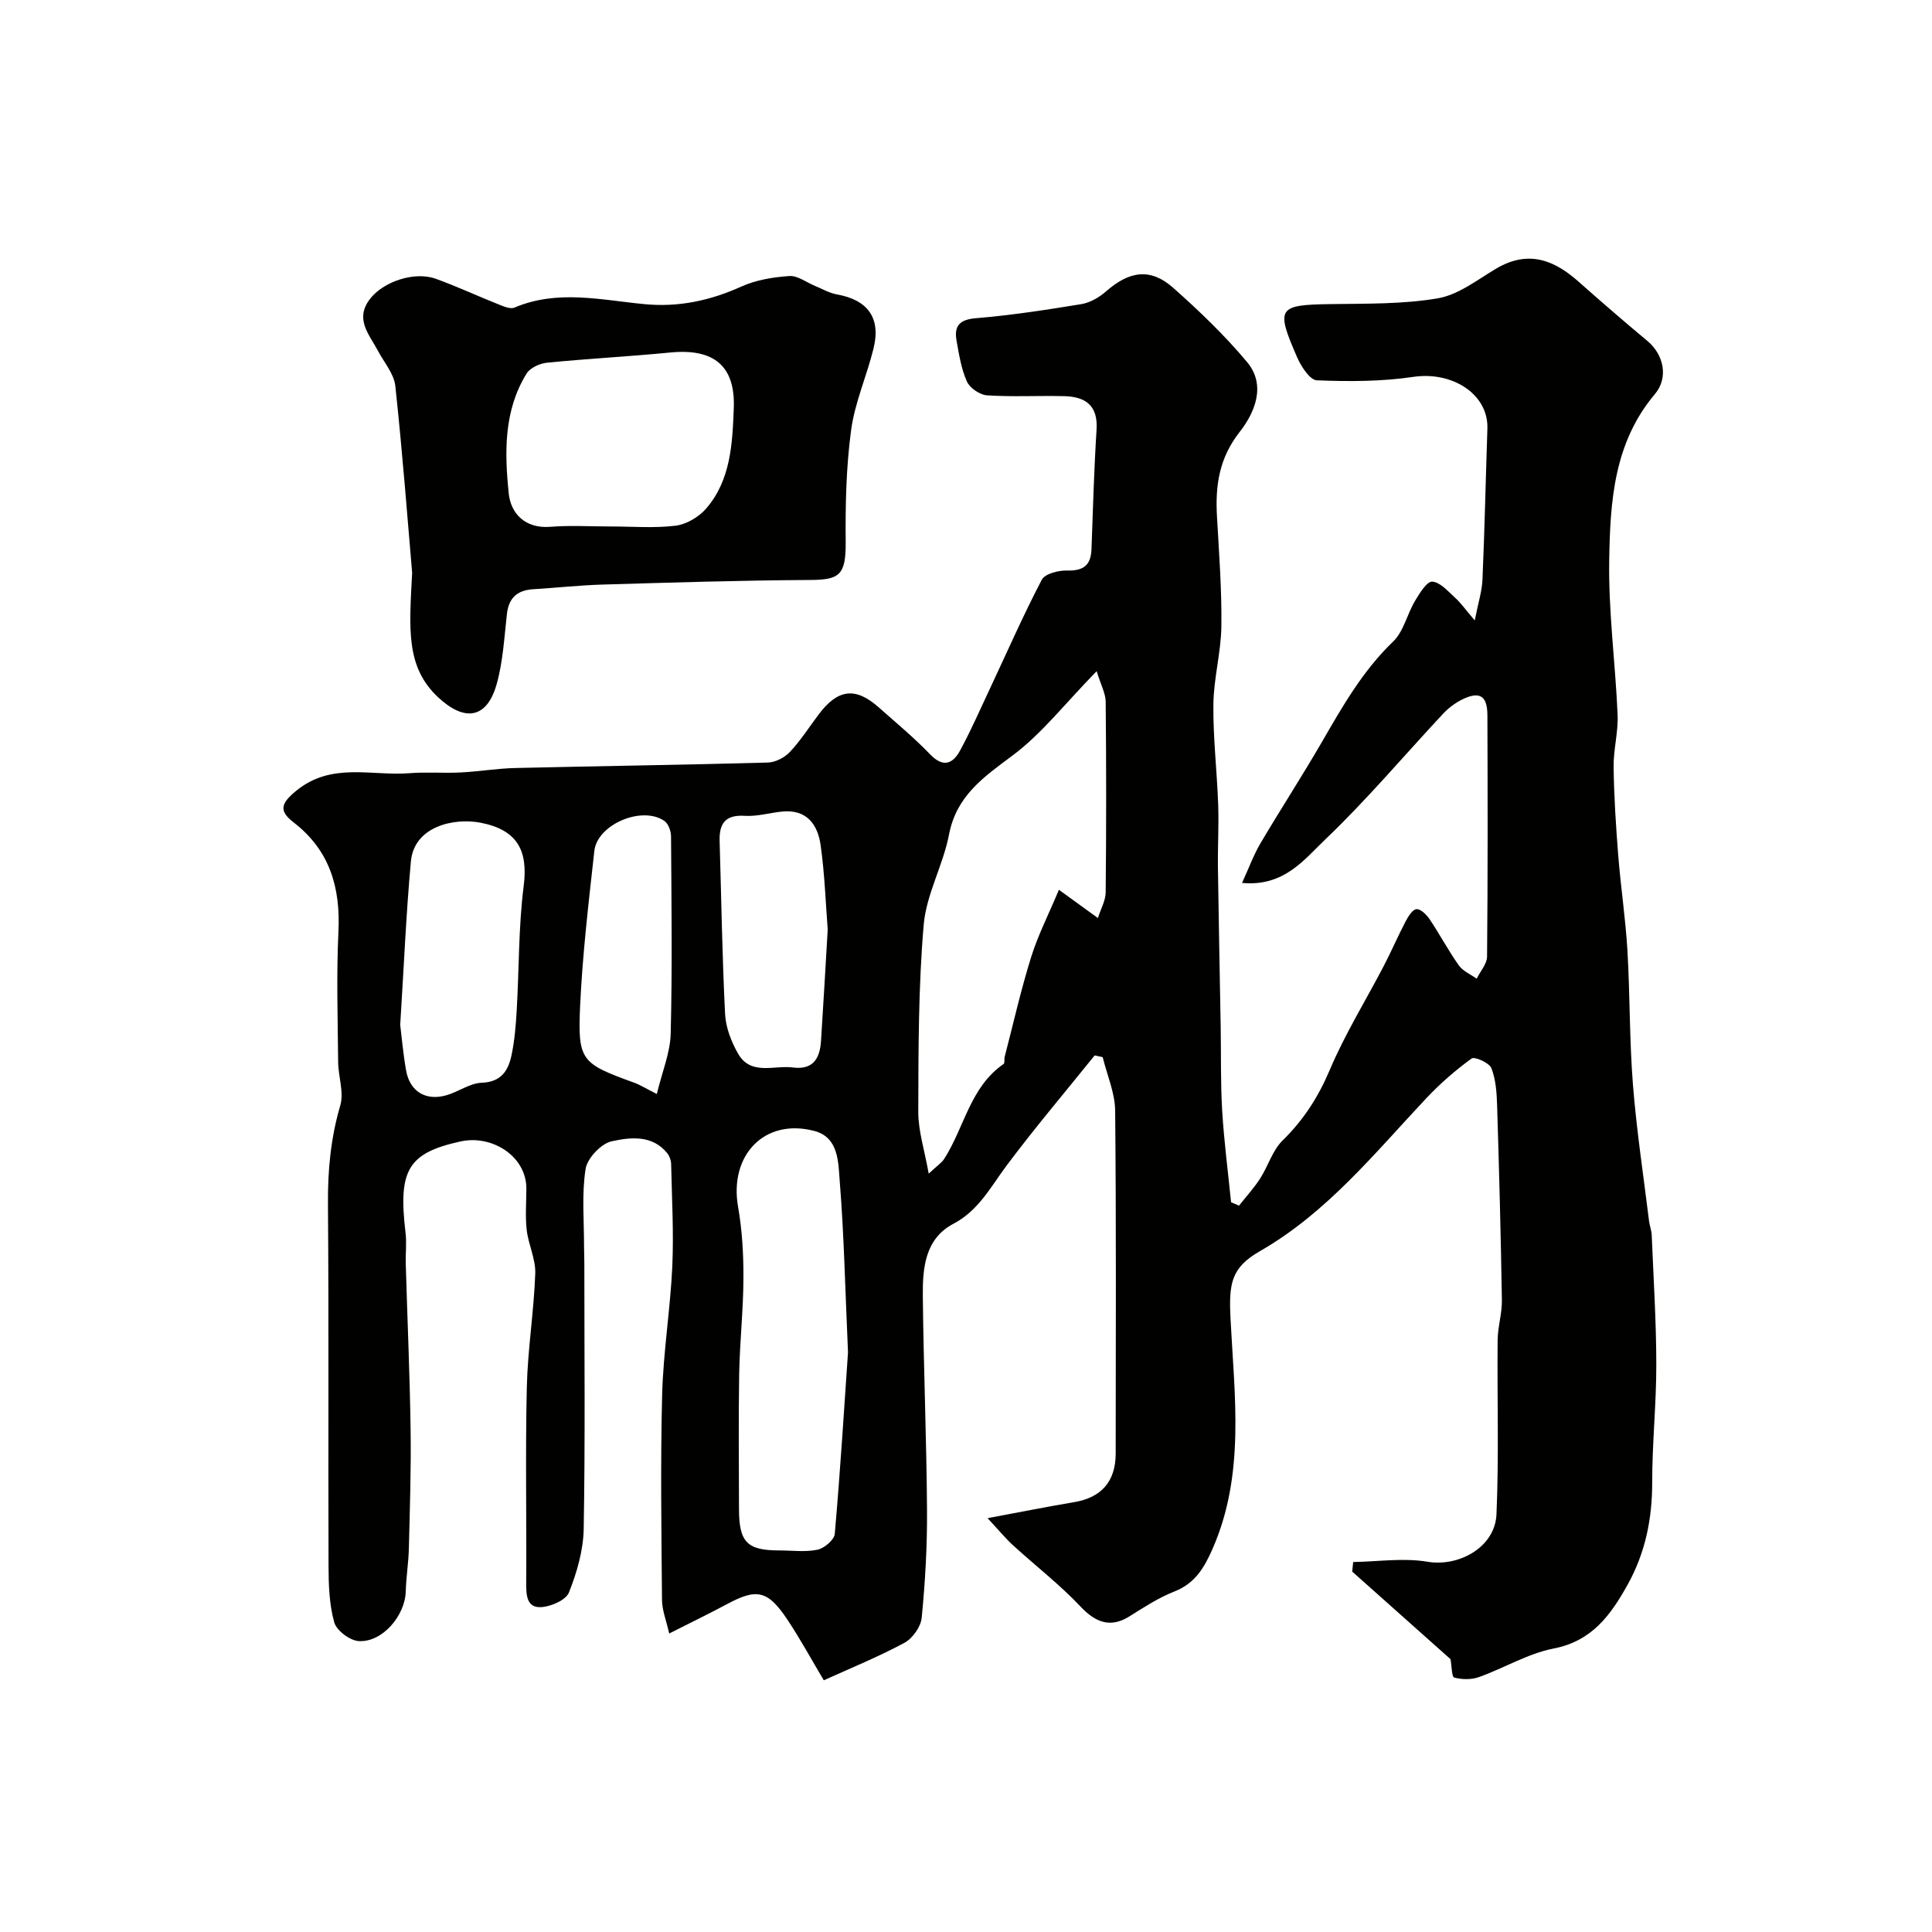
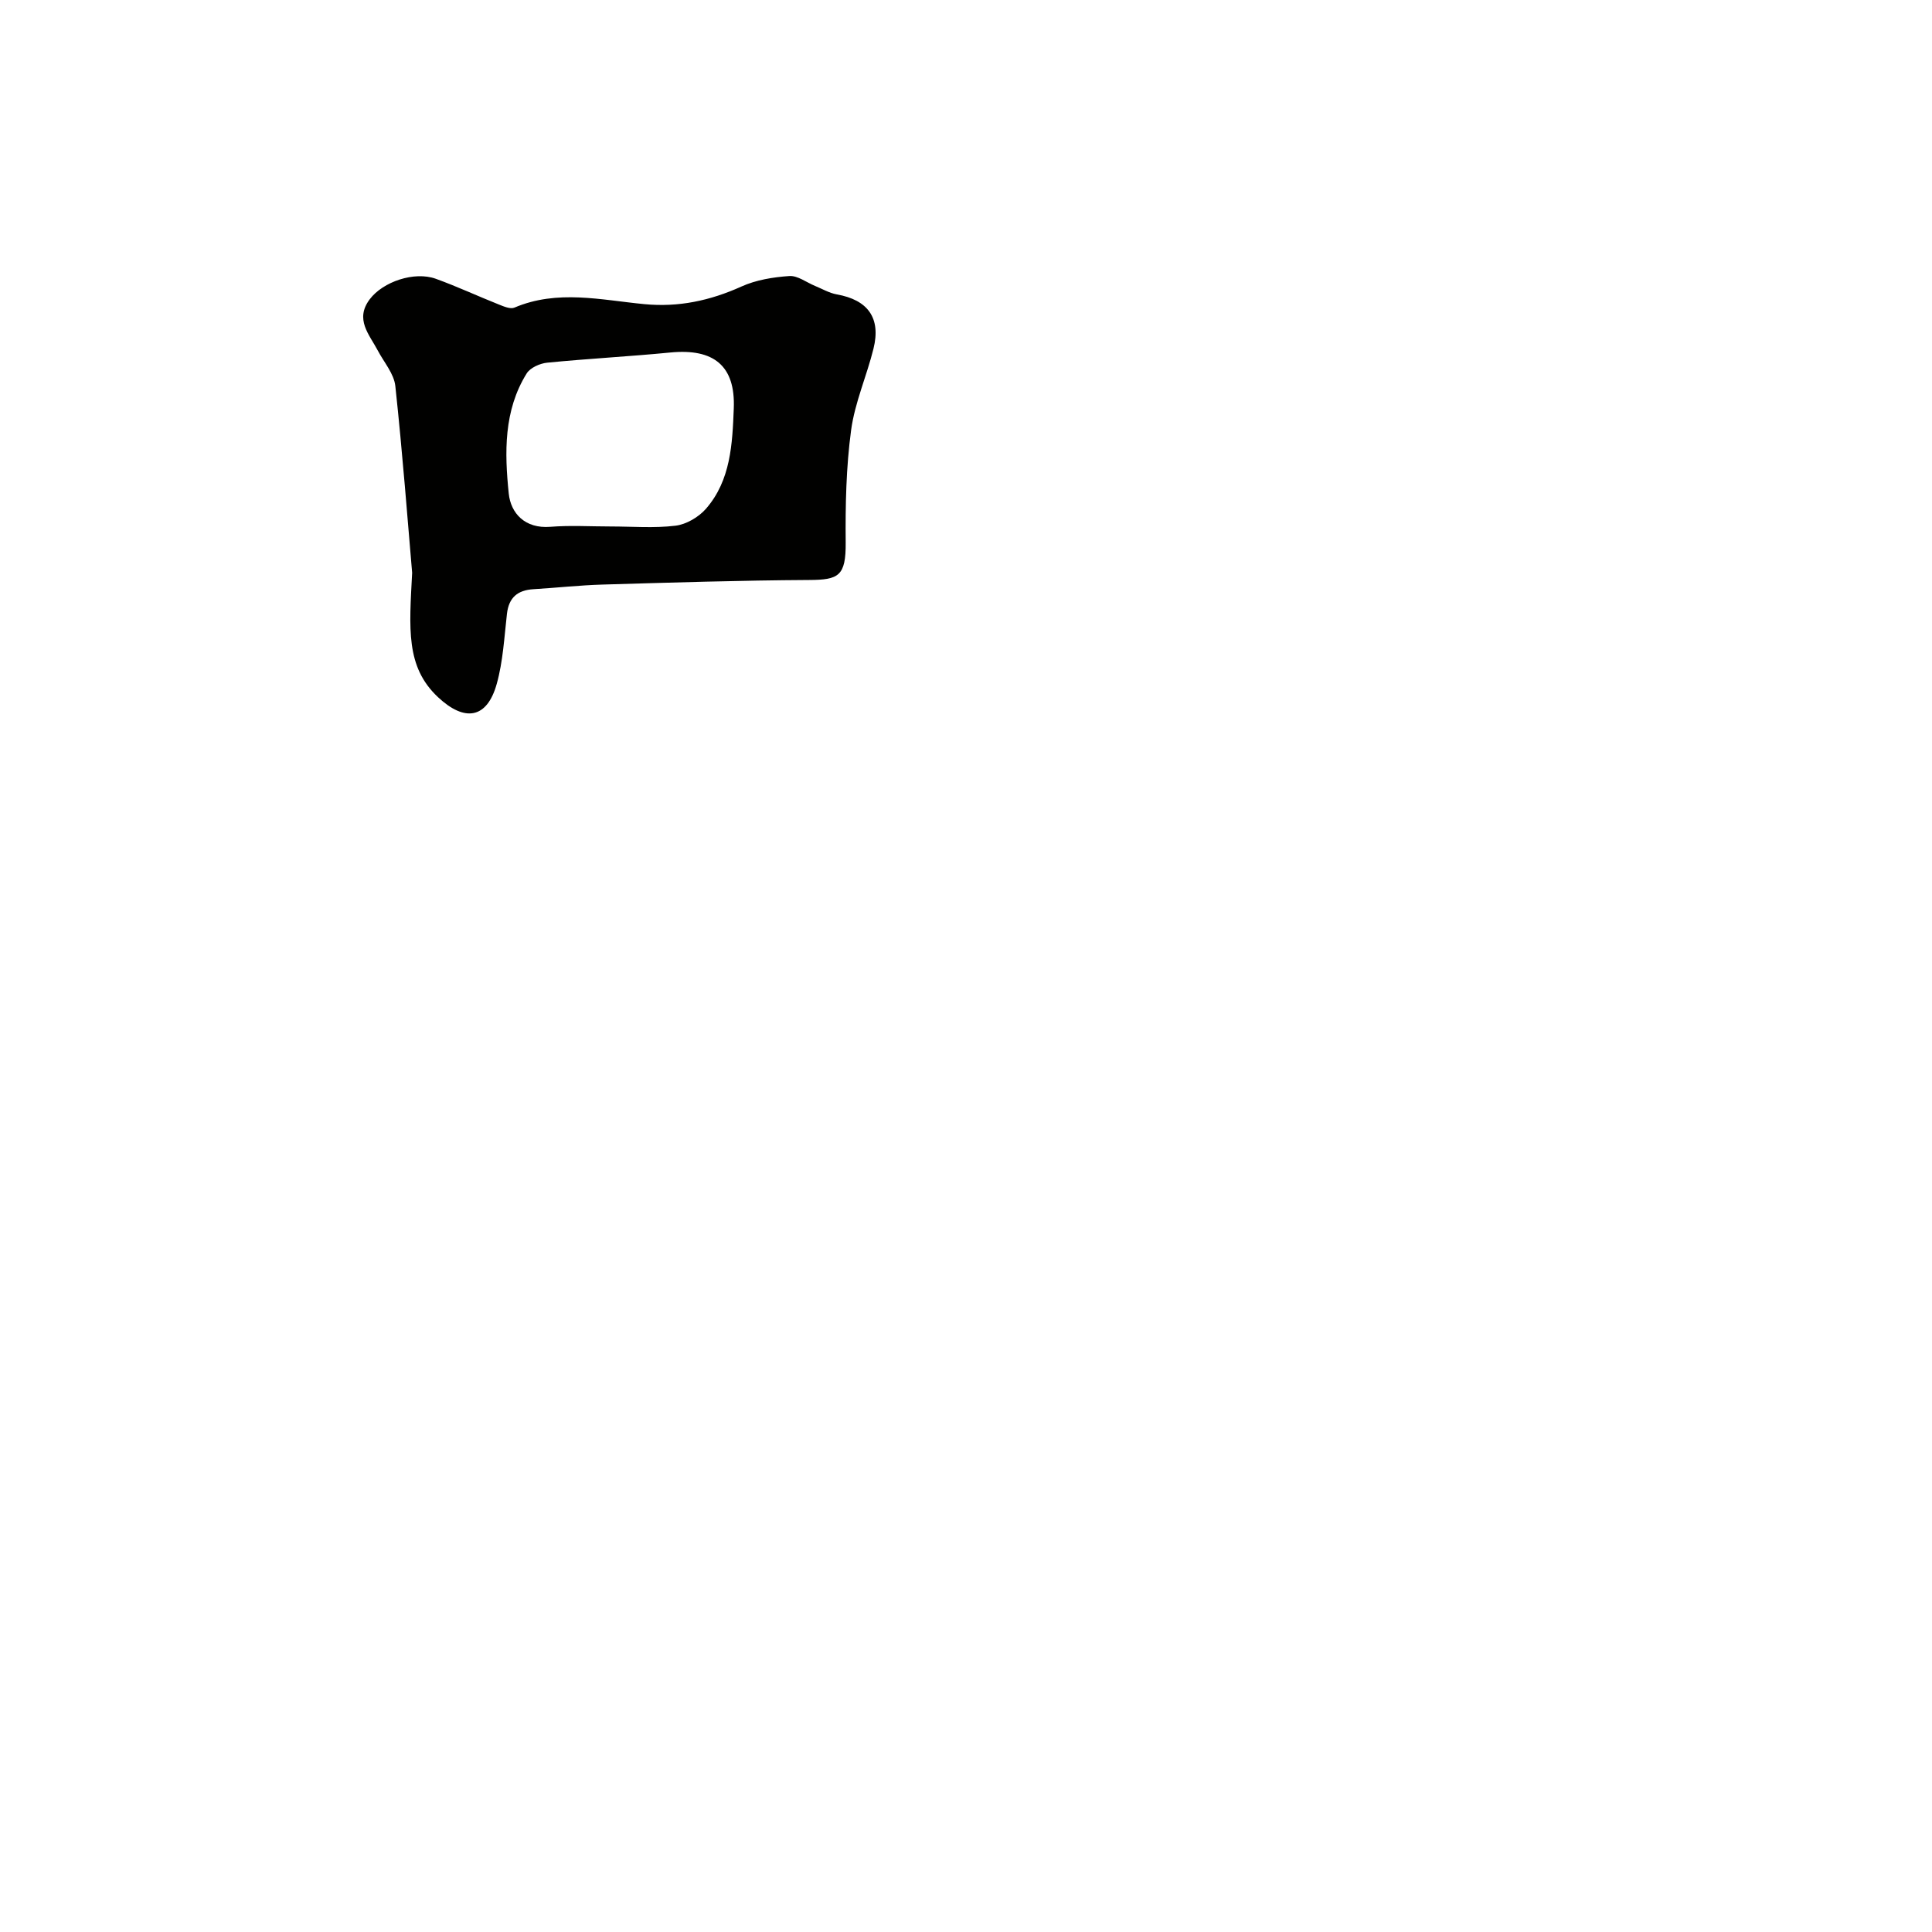
<svg xmlns="http://www.w3.org/2000/svg" enable-background="new 0 0 400 400" viewBox="0 0 400 400">
  <g fill="#010100">
-     <path d="m280.16 323.4c5.13-.08 10.39-.9 15.37-.06 6.49 1.1 14-2.97 14.3-9.82.52-12.01.12-24.05.24-36.08.03-2.77.93-5.53.88-8.29-.22-13.44-.57-26.87-.99-40.3-.08-2.6-.26-5.34-1.19-7.71-.43-1.1-3.47-2.44-4.09-1.99-3.35 2.43-6.52 5.2-9.37 8.22-10.73 11.41-20.59 23.72-34.49 31.69-5.98 3.43-6.42 6.74-6.05 14.03.81 15.98 3.06 32.18-3.75 47.64-1.71 3.88-3.62 7.11-7.89 8.78-3.28 1.28-6.31 3.28-9.32 5.16-3.82 2.38-6.89 1.35-10.08-2.03-4.32-4.58-9.36-8.47-14.02-12.73-1.5-1.37-2.79-2.95-5.24-5.59 6.93-1.29 12.39-2.39 17.89-3.31 5.65-.94 8.62-4.25 8.63-10.07.02-23.66.12-47.33-.11-70.99-.04-3.7-1.68-7.39-2.58-11.08-.55-.12-1.11-.24-1.66-.36-6.11 7.59-12.42 15.03-18.25 22.83-3.3 4.42-5.75 9.27-11.03 12.05-5.86 3.09-6.36 9.19-6.3 14.95.15 14.77.77 29.53.87 44.3.05 7.43-.38 14.89-1.1 22.29-.18 1.87-1.89 4.29-3.58 5.2-5.4 2.91-11.11 5.22-16.69 7.76-2.53-4.25-4.85-8.52-7.53-12.55-4.06-6.09-6.33-6.54-12.46-3.25-3.71 1.99-7.5 3.82-12.02 6.11-.59-2.65-1.47-4.8-1.49-6.95-.12-14.16-.33-28.34.03-42.49.23-8.85 1.69-17.67 2.1-26.52.32-7.07-.09-14.18-.24-21.26-.02-.75-.33-1.64-.8-2.22-3.12-3.86-7.67-3.3-11.5-2.47-2.19.47-5.06 3.51-5.41 5.73-.82 5.23-.31 10.67-.32 16.02 0 1.17.06 2.33.06 3.5 0 18.33.19 36.66-.13 54.99-.08 4.43-1.4 9.01-3.05 13.16-.63 1.59-3.72 2.94-5.76 3.05-3.01.17-3.11-2.51-3.09-5 .08-13.5-.19-27 .12-40.49.18-7.87 1.47-15.71 1.75-23.58.11-2.97-1.42-5.97-1.77-9.01-.32-2.82-.08-5.7-.07-8.55.02-6.76-7.15-11.21-13.61-9.79-10.96 2.4-12.95 5.97-11.41 18.87.26 2.16-.02 4.37.05 6.56.33 11.43.84 22.86 1 34.3.12 8.18-.16 16.36-.36 24.54-.07 2.96-.56 5.9-.64 8.86-.13 5.06-4.85 10.62-9.74 10.32-1.83-.11-4.59-2.18-5.07-3.88-1.04-3.73-1.17-7.79-1.18-11.71-.09-25 .07-49.99-.12-74.99-.05-6.94.58-13.61 2.55-20.31.8-2.72-.41-5.98-.44-9-.08-9-.37-18.01.06-26.99.44-9.15-1.8-16.85-9.28-22.62-3.13-2.42-2.64-3.95.58-6.58 7.31-5.96 15.57-2.98 23.43-3.61 3.51-.28 7.05.03 10.57-.15 3.77-.19 7.52-.83 11.29-.92 17.43-.41 34.87-.65 52.29-1.13 1.57-.04 3.48-1.02 4.57-2.18 2.23-2.36 4-5.15 5.96-7.76 3.98-5.31 7.64-5.76 12.46-1.48 3.58 3.18 7.29 6.24 10.6 9.69 2.75 2.87 4.74 1.99 6.25-.79 2.26-4.16 4.15-8.52 6.17-12.8 3.54-7.53 6.88-15.17 10.73-22.53.65-1.25 3.46-1.96 5.25-1.91 3.34.09 4.92-1.07 5.04-4.4.3-8.26.53-16.54 1.05-24.79.32-5.01-2.32-6.8-6.69-6.91-5.33-.13-10.68.18-15.99-.17-1.49-.1-3.56-1.51-4.16-2.86-1.18-2.63-1.64-5.61-2.15-8.49-.53-3.03.62-4.34 4.02-4.62 7.3-.61 14.56-1.72 21.8-2.91 1.81-.3 3.71-1.39 5.12-2.63 4.87-4.27 9.23-4.91 13.93-.74 5.4 4.79 10.67 9.84 15.29 15.37 4.04 4.83 1.52 10.56-1.52 14.43-4.29 5.46-5.08 11.13-4.72 17.51.43 7.6 1.01 15.2.91 22.8-.07 5.37-1.59 10.72-1.65 16.08-.08 6.91.74 13.82.99 20.74.16 4.38-.11 8.78-.05 13.17.15 10.94.38 21.88.57 32.82.1 5.82-.04 11.65.31 17.45.38 6.33 1.21 12.63 1.84 18.94.55.23 1.1.47 1.65.7 1.47-1.86 3.08-3.62 4.36-5.6 1.66-2.57 2.55-5.82 4.65-7.88 4.32-4.23 7.37-8.95 9.75-14.56 3.15-7.45 7.46-14.4 11.21-21.59 1.57-3.02 2.91-6.15 4.49-9.16.54-1.04 1.44-2.52 2.28-2.59.86-.07 2.1 1.16 2.74 2.12 2.09 3.12 3.85 6.46 6.02 9.52.85 1.19 2.44 1.86 3.7 2.76.75-1.53 2.14-3.06 2.15-4.6.16-16.66.13-33.33.07-49.99-.02-4.04-1.65-5-5.28-3.19-1.43.72-2.8 1.75-3.9 2.93-8.12 8.69-15.8 17.83-24.39 26.02-4.33 4.12-8.52 9.82-17.23 9 1.45-3.16 2.41-5.82 3.82-8.21 4.14-7.01 8.59-13.85 12.67-20.89 4.29-7.41 8.47-14.8 14.78-20.86 2.19-2.1 2.9-5.67 4.54-8.42.94-1.58 2.47-4.08 3.58-4 1.67.12 3.29 2.05 4.77 3.38 1.13 1.02 2.02 2.31 4.02 4.65.72-3.66 1.5-6.04 1.6-8.45.45-10.41.67-20.84 1.02-31.26.23-7.14-7.25-11.91-15.35-10.71-6.56.97-13.32.98-19.96.71-1.45-.06-3.25-2.87-4.08-4.76-4.49-10.28-3.98-10.86 6.93-11.02 7.42-.11 14.95.04 22.21-1.2 4.24-.73 8.15-3.82 12.04-6.13 7.15-4.25 12.63-1.27 17.16 2.75 4.68 4.15 9.41 8.23 14.21 12.24 3.27 2.73 4.45 7.5 1.5 11-8.49 10.06-9.24 22.23-9.44 34.3-.18 10.68 1.28 21.38 1.74 32.08.15 3.58-.88 7.19-.83 10.79.08 6.12.48 12.24.96 18.35.52 6.54 1.51 13.05 1.9 19.6.54 9.25.41 18.56 1.14 27.79.75 9.46 2.18 18.86 3.34 28.29.12.97.51 1.92.55 2.88.37 8.95.94 17.91.95 26.86.01 8.11-.86 16.23-.85 24.34.01 7.55-1.42 14.61-5.1 21.21-3.49 6.26-7.34 11.65-15.31 13.2-5.33 1.04-10.25 4.05-15.45 5.91-1.56.56-3.52.53-5.12.1-.54-.14-.51-2.37-.78-3.81-6.57-5.85-13.46-11.99-20.35-18.13.07-.66.14-1.32.2-1.98zm-53.11-184.44c-6.6 6.75-11.38 12.97-17.44 17.48-5.99 4.47-11.59 8.32-13.13 16.36-1.21 6.33-4.7 12.35-5.24 18.67-1.1 12.85-1.09 25.81-1.12 38.73-.01 3.97 1.3 7.94 2.16 12.79 1.79-1.68 2.69-2.24 3.2-3.05 4.18-6.5 5.36-14.87 12.31-19.66.27-.19.09-.96.21-1.44 1.79-6.9 3.36-13.87 5.48-20.67 1.43-4.58 3.65-8.91 5.76-13.95 2.91 2.11 5.13 3.72 8.07 5.85.61-1.93 1.6-3.63 1.61-5.34.13-13.15.13-26.3 0-39.44-.01-1.71-.98-3.42-1.87-6.33zm-51.48 141.04c-.61-13.77-.84-24.55-1.7-35.27-.32-3.97-.14-9.25-5.31-10.59-10.28-2.68-17.62 5.04-15.75 15.71.85 4.84 1.13 9.84 1.11 14.76-.02 6.61-.76 13.22-.88 19.83-.16 9.32-.05 18.65-.04 27.98.01 6.87 1.67 8.57 8.3 8.58 2.67 0 5.41.38 7.96-.15 1.41-.3 3.47-2.05 3.57-3.28 1.18-13.49 2.01-27.01 2.74-37.57zm-92.71-67.8c.28 2.26.59 5.85 1.21 9.39.76 4.38 4.05 6.4 8.36 5.17 2.49-.71 4.84-2.5 7.3-2.59 4.12-.15 5.52-2.58 6.19-5.77.63-3.02.88-6.14 1.06-9.23.5-8.57.36-17.21 1.44-25.7.93-7.28-1.2-11.64-8.94-13.14-5.45-1.05-13.74.72-14.41 8.02-.99 10.8-1.44 21.65-2.21 33.85zm88.51-19.76c-.42-5.33-.62-11.45-1.47-17.47-.59-4.21-2.85-7.44-7.91-6.95-2.61.25-5.22 1.05-7.79.89-4.04-.26-5.32 1.6-5.21 5.22.36 11.93.53 23.88 1.13 35.8.14 2.8 1.28 5.77 2.7 8.23 2.64 4.59 7.42 2.34 11.33 2.85 4.21.55 5.6-1.9 5.83-5.48.49-7.43.9-14.86 1.39-23.09zm-35.38 34.06c1.1-4.59 2.77-8.53 2.87-12.51.34-13.61.16-27.23.07-40.85-.01-1.08-.55-2.6-1.37-3.17-4.61-3.21-13.9.69-14.51 6.22-1.19 10.73-2.46 21.47-2.95 32.24-.5 11.21.29 11.76 11.17 15.72 1.08.37 2.06 1 4.72 2.35z" />
    <path d="m85.33 118.59c-.9-10.47-1.97-24.59-3.48-38.66-.27-2.55-2.35-4.92-3.63-7.35-1.77-3.35-4.8-6.46-1.67-10.62 2.73-3.63 9.22-5.85 13.68-4.24 4.43 1.6 8.71 3.6 13.09 5.34 1.01.4 2.35.98 3.18.63 8.91-3.79 17.93-1.58 26.92-.72 7.06.68 13.63-.73 20.09-3.65 3.03-1.37 6.56-1.94 9.91-2.17 1.72-.12 3.55 1.32 5.33 2.05 1.49.61 2.94 1.47 4.49 1.75 6.44 1.14 9.18 4.87 7.61 11.22-1.4 5.68-3.87 11.17-4.64 16.91-1.03 7.66-1.19 15.48-1.12 23.22.06 6.99-1.47 7.75-7.58 7.78-14.26.08-28.53.53-42.79.95-4.77.14-9.53.67-14.3.96-3.26.2-5.07 1.72-5.46 5.08-.56 4.86-.81 9.83-2.11 14.5-2.03 7.3-6.68 7.92-12.18 2.76-6.7-6.3-5.94-14.15-5.34-25.74zm41.08-9.59c4.49 0 9.03.38 13.45-.16 2.23-.27 4.78-1.77 6.29-3.49 5.16-5.91 5.48-13.47 5.77-20.78.36-8.85-4.15-12.46-13.12-11.59-8.5.83-17.03 1.27-25.52 2.11-1.5.15-3.5 1.04-4.24 2.23-4.78 7.69-4.58 16.39-3.71 24.86.42 4.1 3.37 7.31 8.61 6.89 4.13-.33 8.31-.07 12.47-.07z" />
  </g>
</svg>